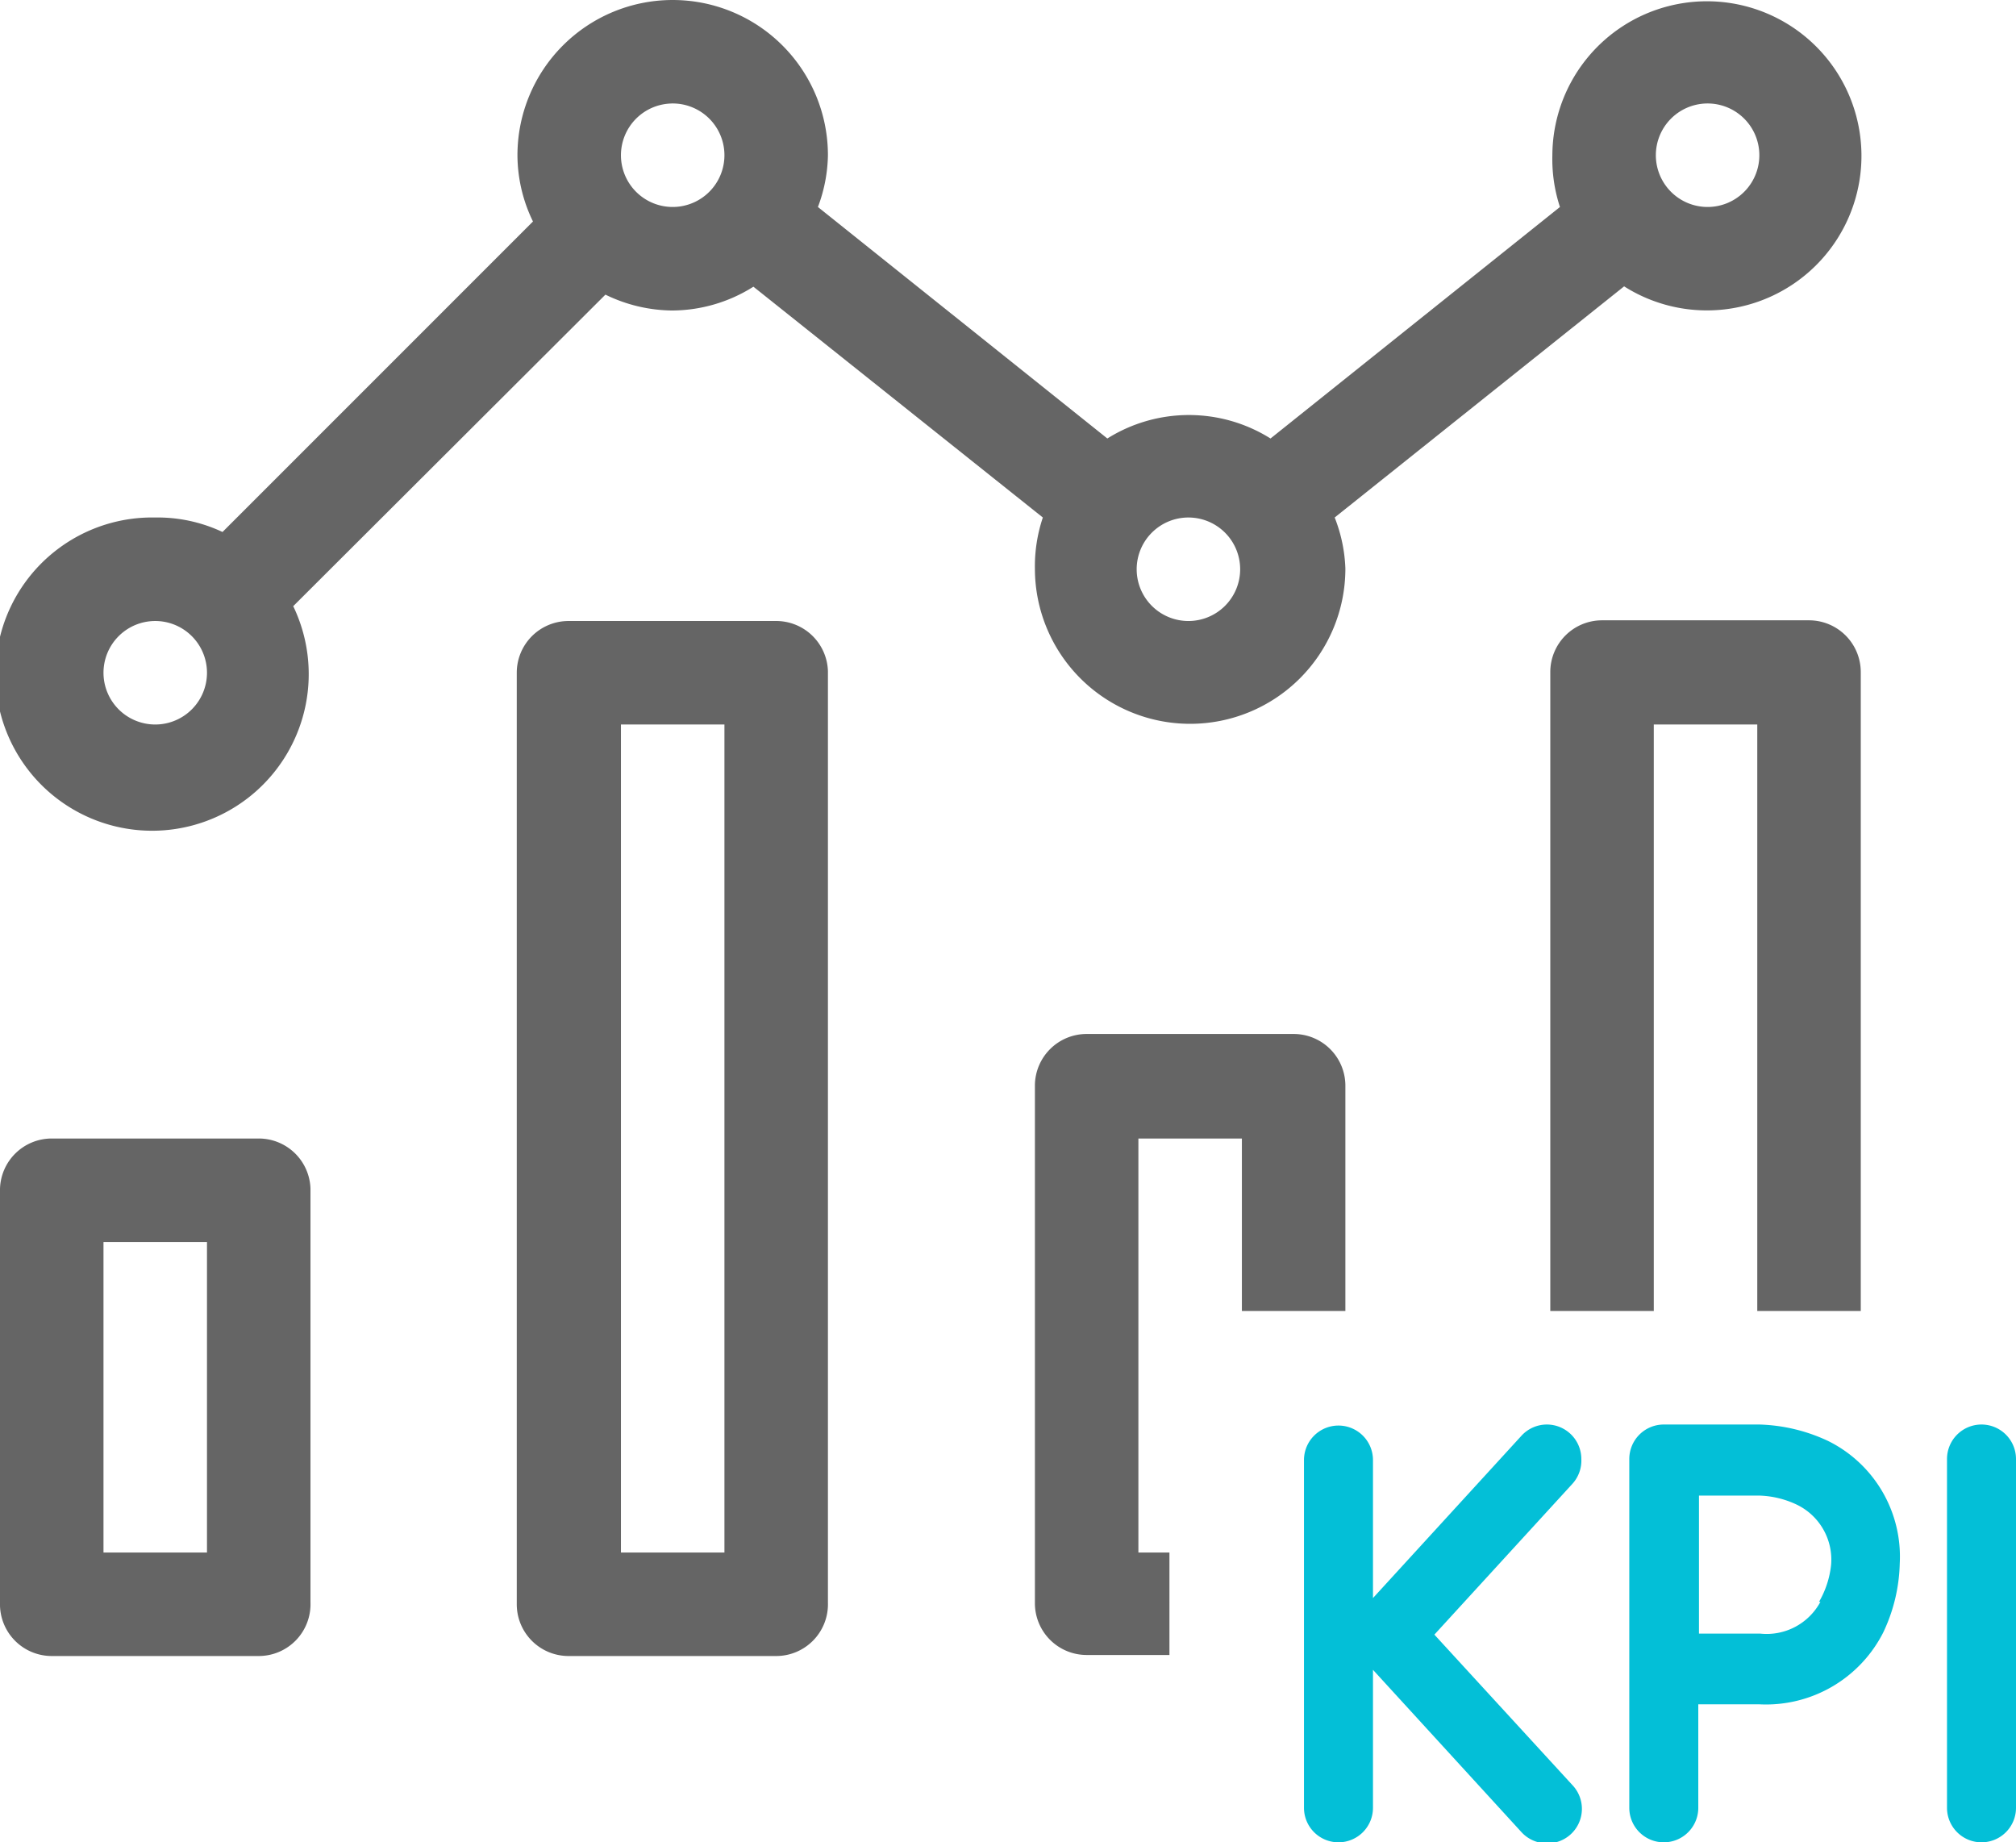
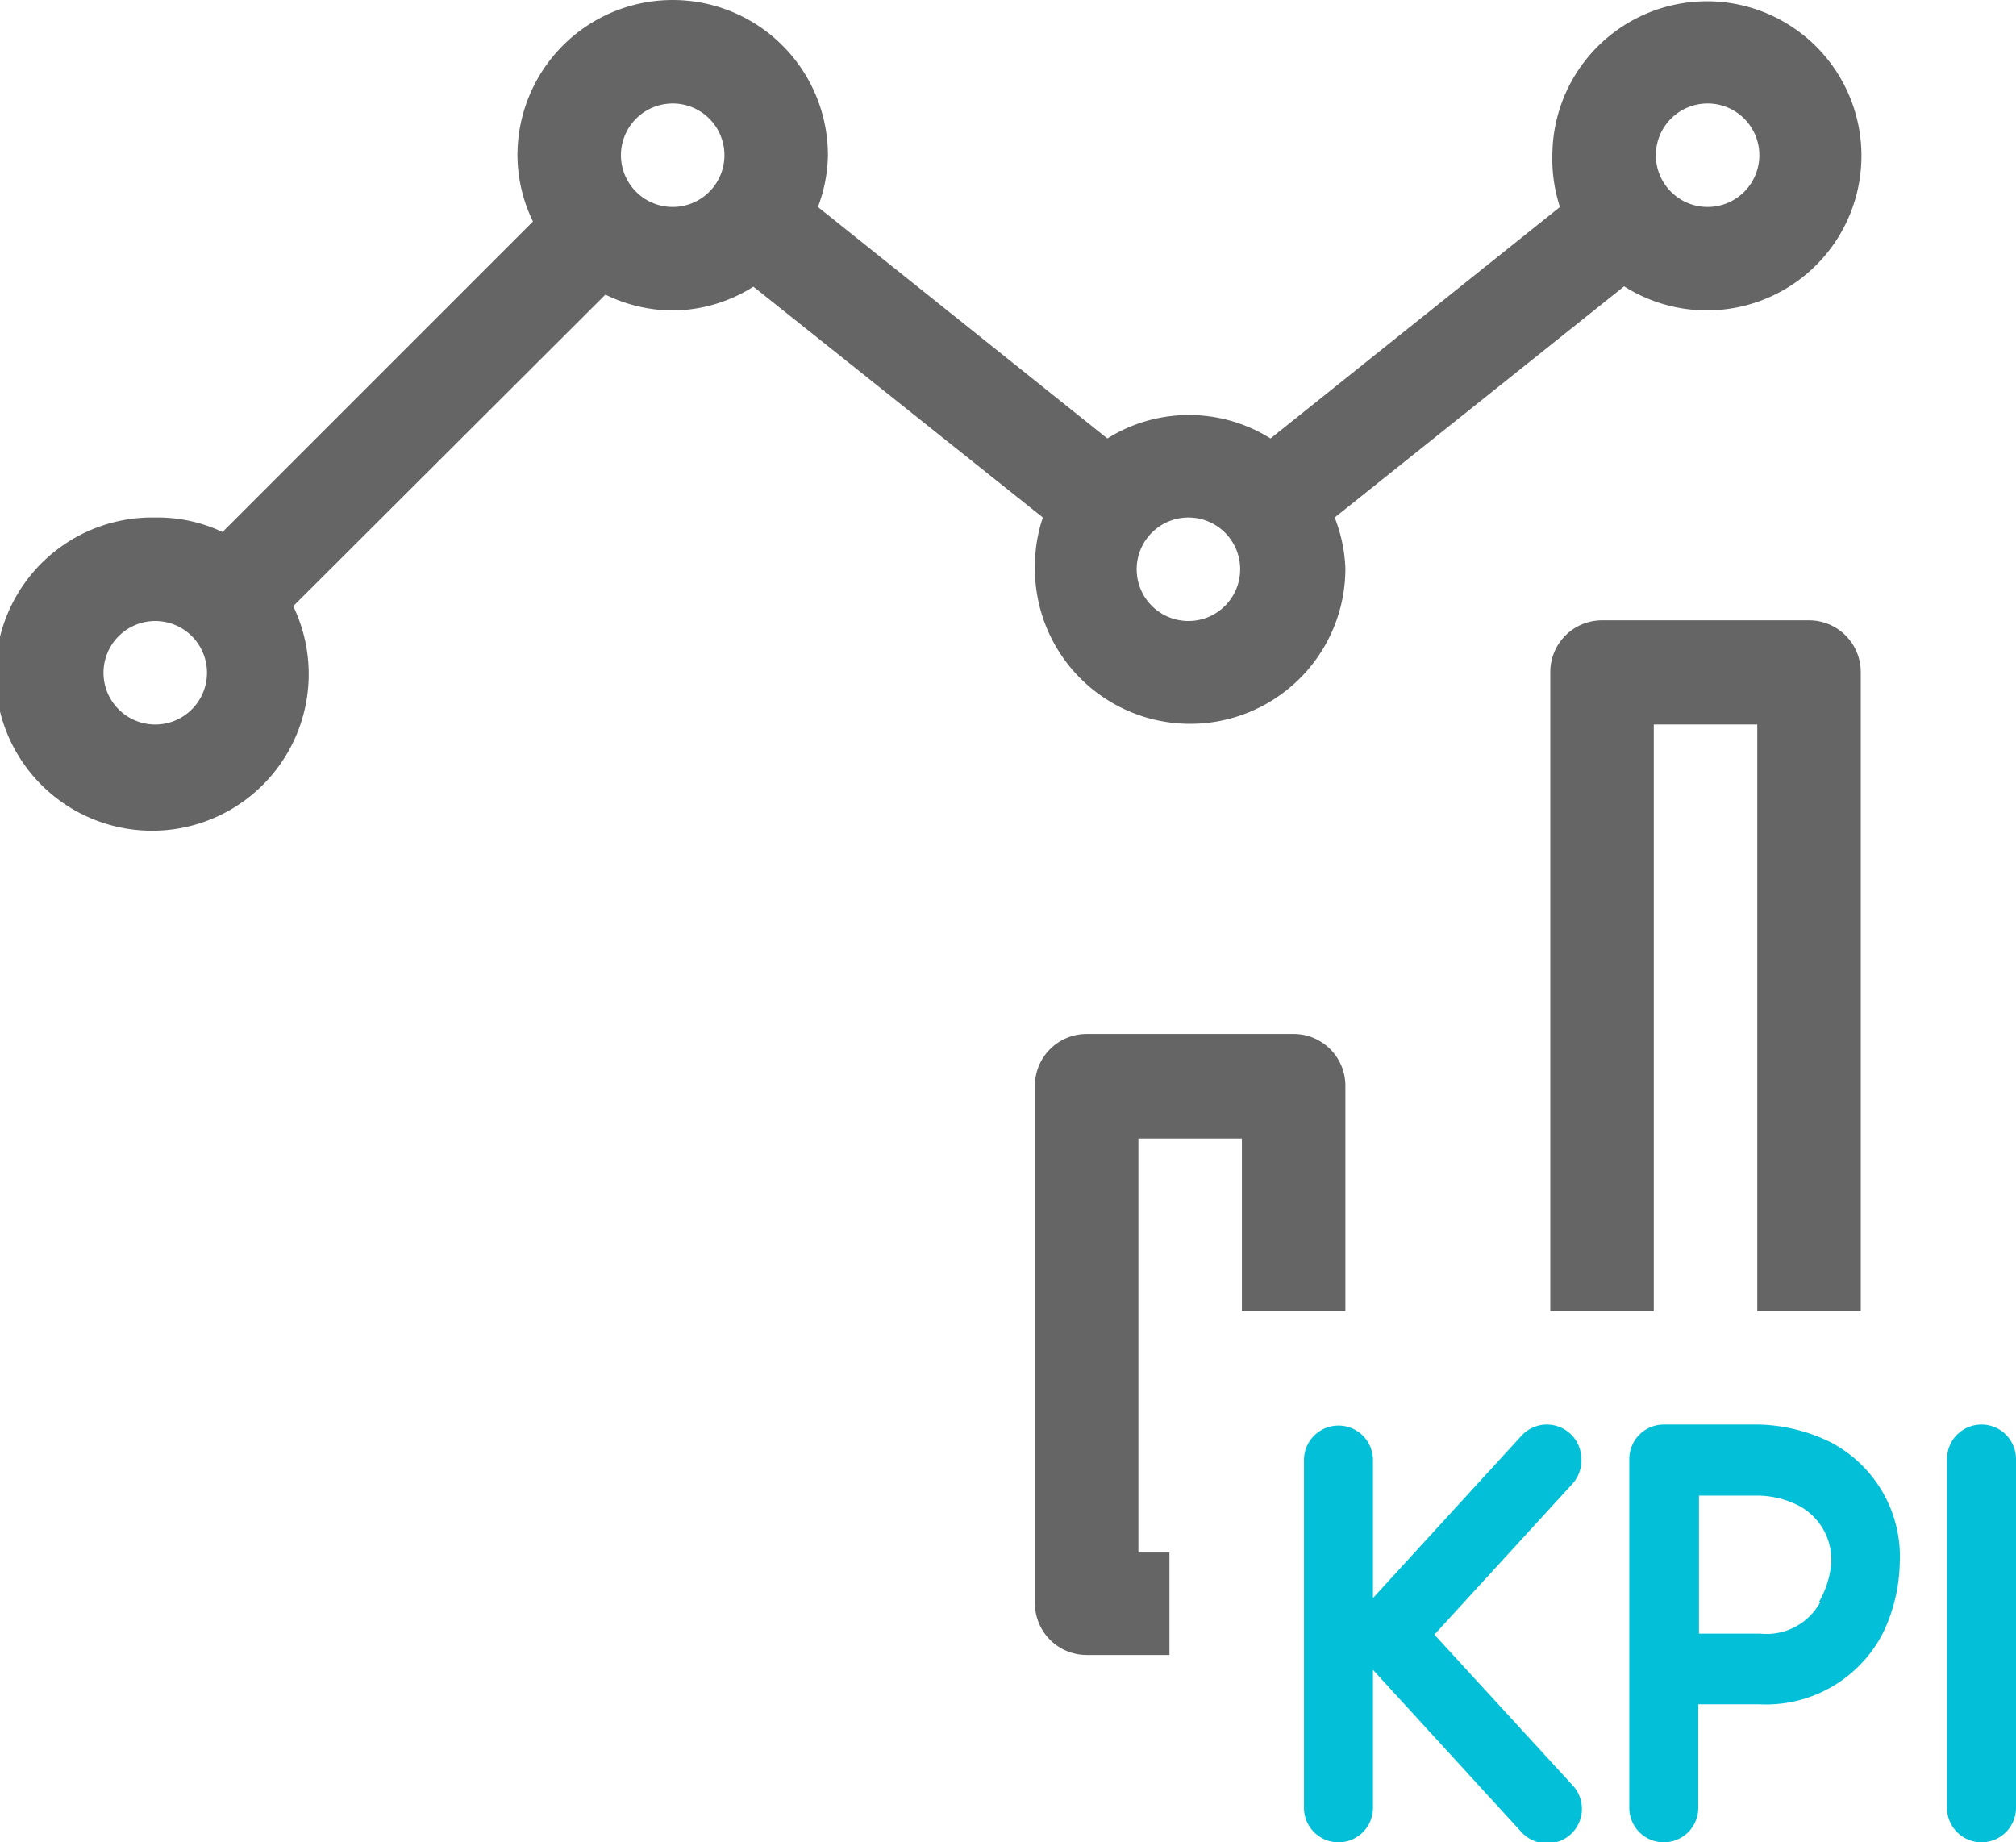
<svg xmlns="http://www.w3.org/2000/svg" viewBox="0 0 58.44 53.4">
  <g data-name="Layer 2">
    <g data-name="Layer 1">
-       <path d="M4.5 18A1.5 1.5 0 106 19.48 1.5 1.5 0 004.5 18zM49.45 6A1.5 1.5 0 1048 4.5 1.49 1.49 0 0049.45 6zM17.98 20.98h3v23.97h-3zM34.46 18a1.5 1.5 0 10-1.5-1.5 1.5 1.5 0 001.5 1.5zM3 35.96h3v8.99H3zM19.48 6A1.5 1.5 0 1018 4.5 1.5 1.5 0 0019.48 6zM52.06 43.57a2.71 2.71 0 00-1.06-.26h-1.75v4H51a1.77 1.77 0 001.75-.92 2.7 2.7 0 00.3-1.11 1.77 1.77 0 00-.99-1.71z" fill="none" />
      <path d="M39 38v-6.53a1.5 1.5 0 00-1.5-1.5h-6a1.5 1.5 0 00-1.5 1.5v15a1.5 1.5 0 001.5 1.5h2.4V45H33V33h3v5zM53.94 38V19.48a1.5 1.5 0 00-1.5-1.5h-6a1.5 1.5 0 00-1.5 1.5V38h3V21h3v17zM17.55 8.54a4.49 4.49 0 001.93.46 4.44 4.44 0 002.36-.69L30.23 15a4.44 4.44 0 00-.23 1.48 4.5 4.5 0 109 0 4.45 4.45 0 00-.31-1.48l8.39-6.7A4.48 4.48 0 1045 4.5a4.45 4.45 0 00.22 1.5l-8.39 6.71a4.45 4.45 0 00-4.73 0L23.71 6A4.44 4.44 0 0024 4.5a4.5 4.5 0 10-9 0 4.41 4.41 0 00.45 1.92l-9 9A4.41 4.41 0 004.5 15a4.54 4.54 0 104 2.57zM49.45 3A1.5 1.5 0 1148 4.5 1.5 1.5 0 0149.45 3zm-15 12a1.5 1.5 0 11-1.5 1.5 1.5 1.5 0 011.51-1.5zm-15-12A1.5 1.5 0 1118 4.5 1.5 1.5 0 0119.48 3zM4.5 21A1.5 1.5 0 116 19.48 1.5 1.5 0 014.5 21z" fill="#656565" />
-       <path d="M22.48 18h-6a1.5 1.5 0 00-1.5 1.5v27a1.5 1.5 0 001.5 1.5h6A1.5 1.5 0 0024 46.45v-27A1.5 1.5 0 0022.48 18zM21 45h-3V21h3zM7.49 33h-6A1.5 1.5 0 000 34.46v12A1.5 1.5 0 001.5 48h6A1.5 1.5 0 009 46.45v-12A1.5 1.5 0 007.49 33zM6 45H3v-9h3z" fill="#656565" />
      <path d="M45.84 42.29a1 1 0 00-1-1 1 1 0 00-.74.33l-4.3 4.7v-4a1 1 0 00-1-1 1 1 0 00-1 1V52.4a1 1 0 001 1 1 1 0 001-1v-4l4.3 4.7a1 1 0 00.74.33 1 1 0 00.74-1.69l-4-4.36 4-4.37a1 1 0 00.26-.72zM53 41.77a5 5 0 00-2-.48h-2.77a1 1 0 00-1 1V52.4a1 1 0 002 0v-3H51a3.81 3.81 0 003.59-2.08 4.9 4.9 0 00.48-2A3.74 3.74 0 0053 41.77zm-.23 4.66a1.77 1.77 0 01-1.75.92h-1.77v-4H51a2.71 2.71 0 011.08.26 1.77 1.77 0 011 1.75 2.7 2.7 0 01-.35 1.07zM57.44 41.29a1 1 0 00-1 1V52.4a1 1 0 102 0V42.29a1 1 0 00-1-1z" fill="#03bfd7" />
    </g>
  </g>
</svg>